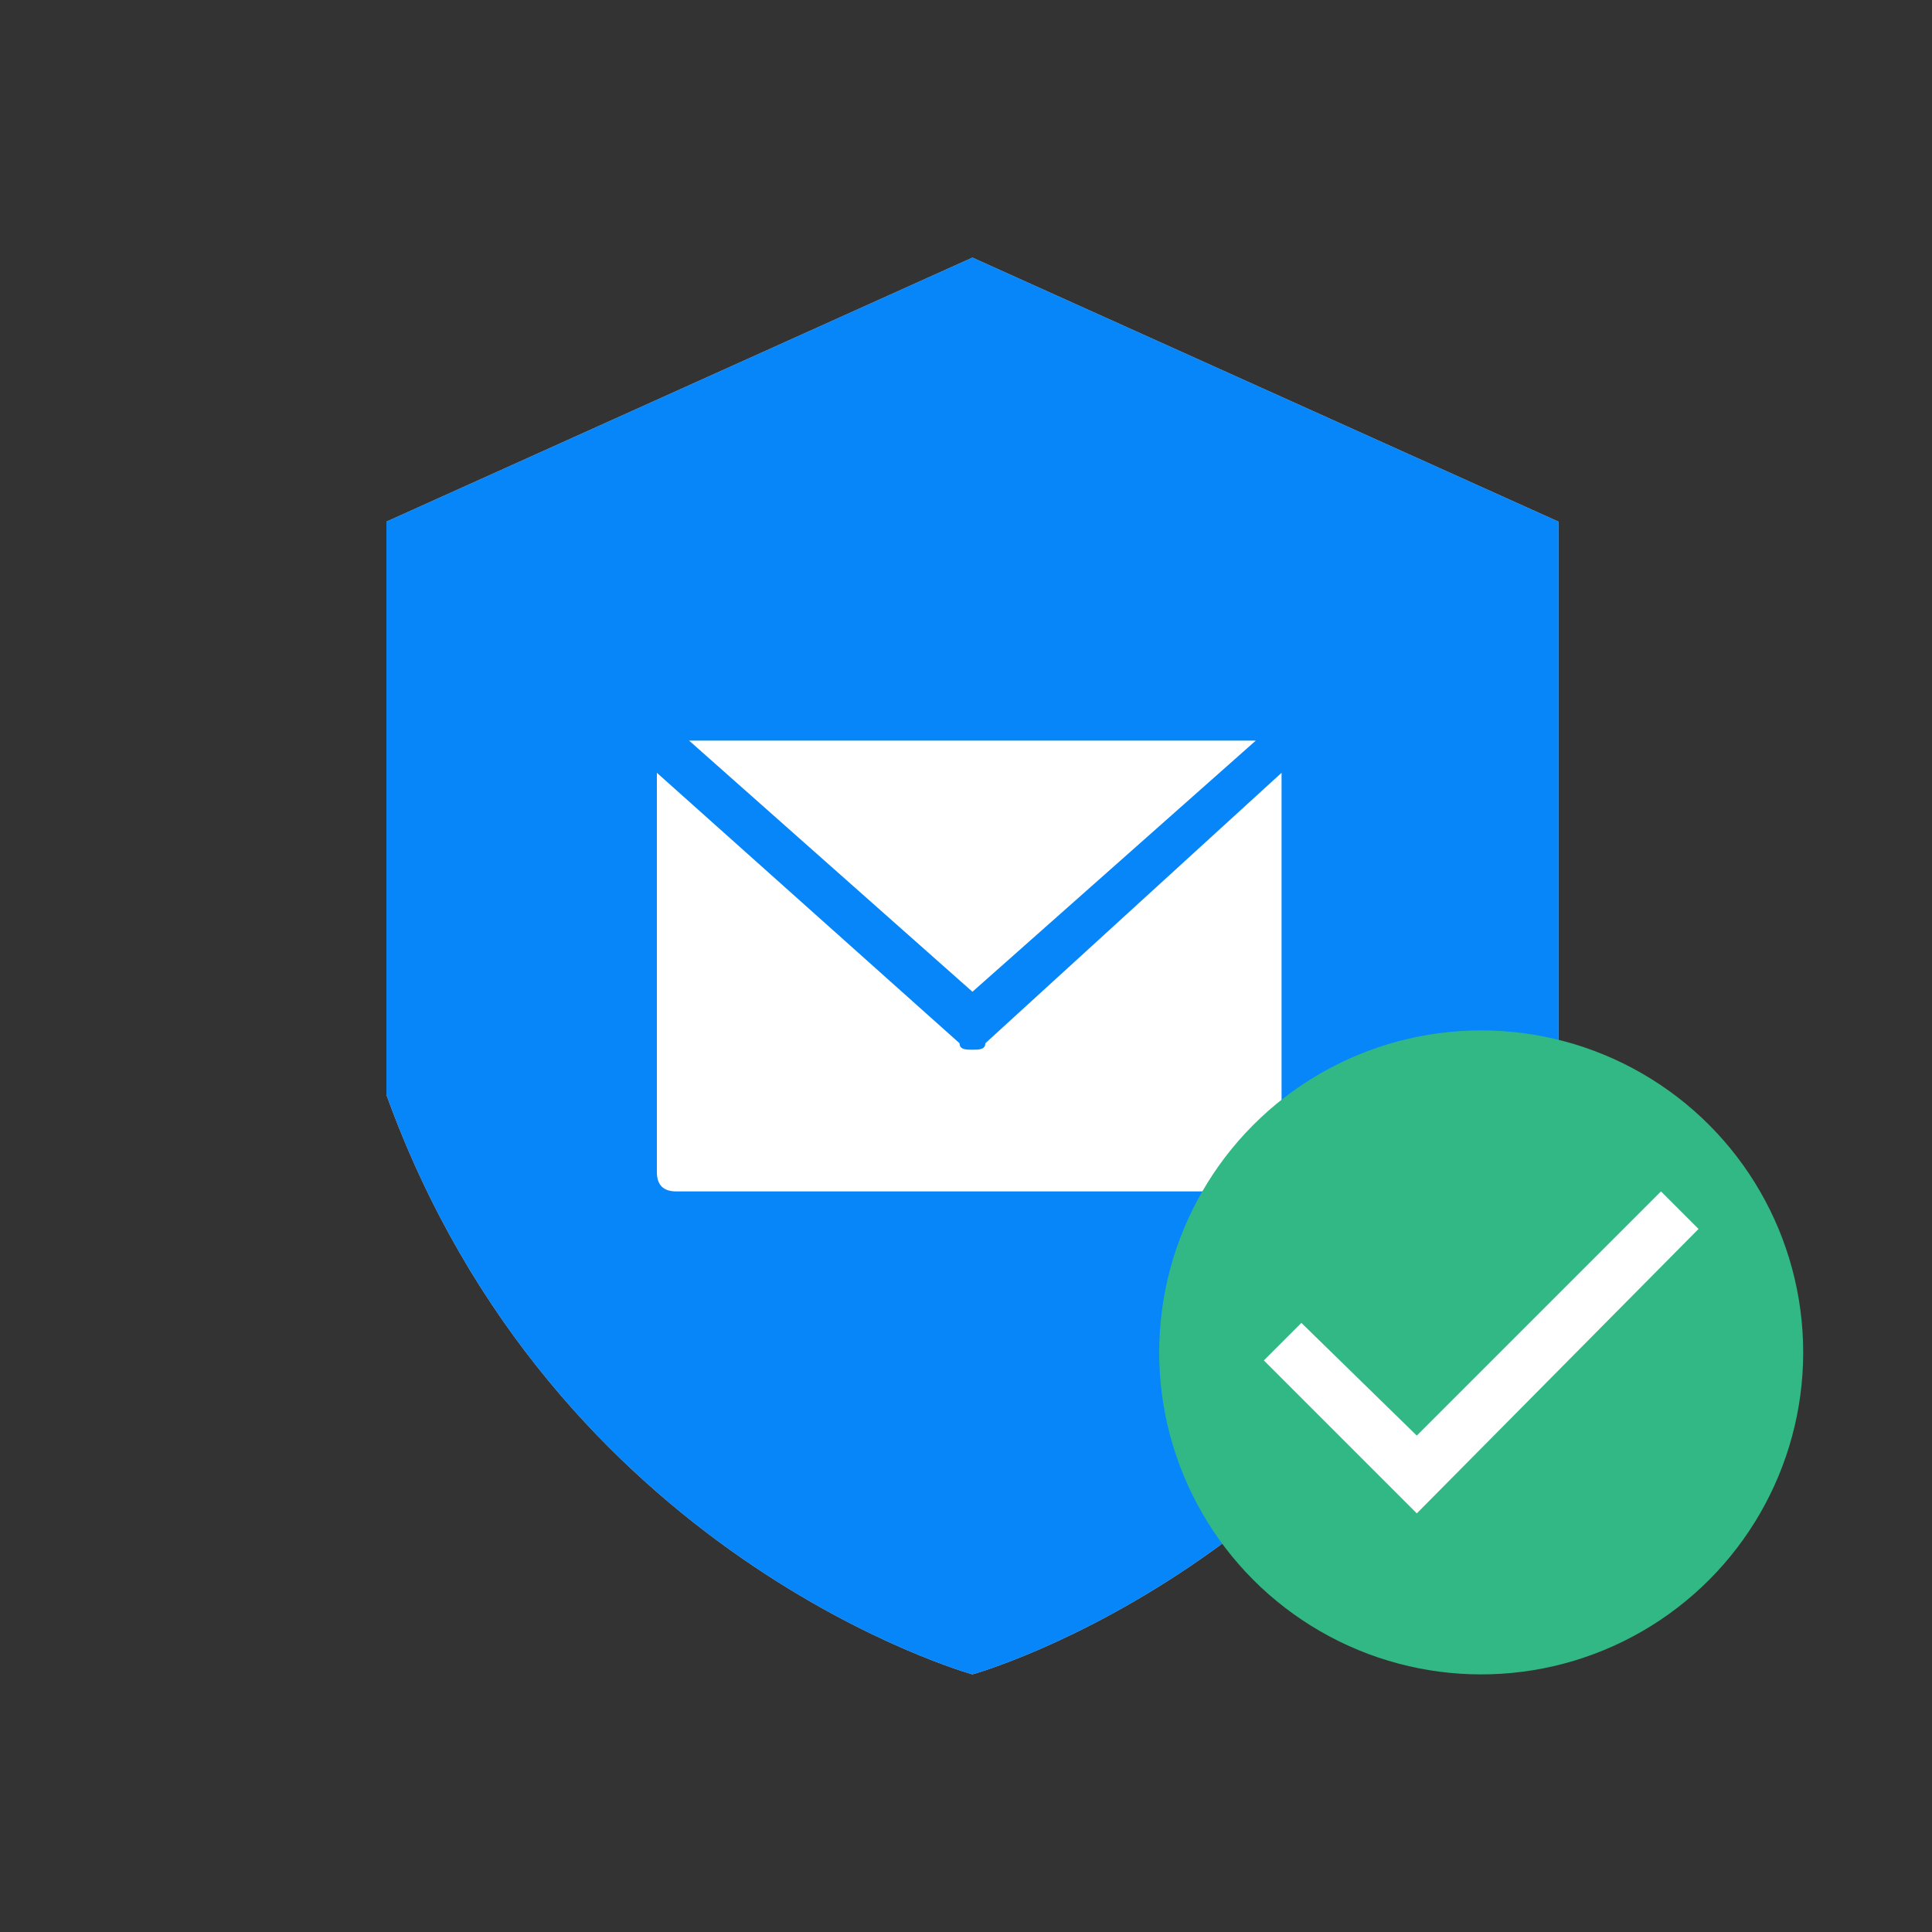
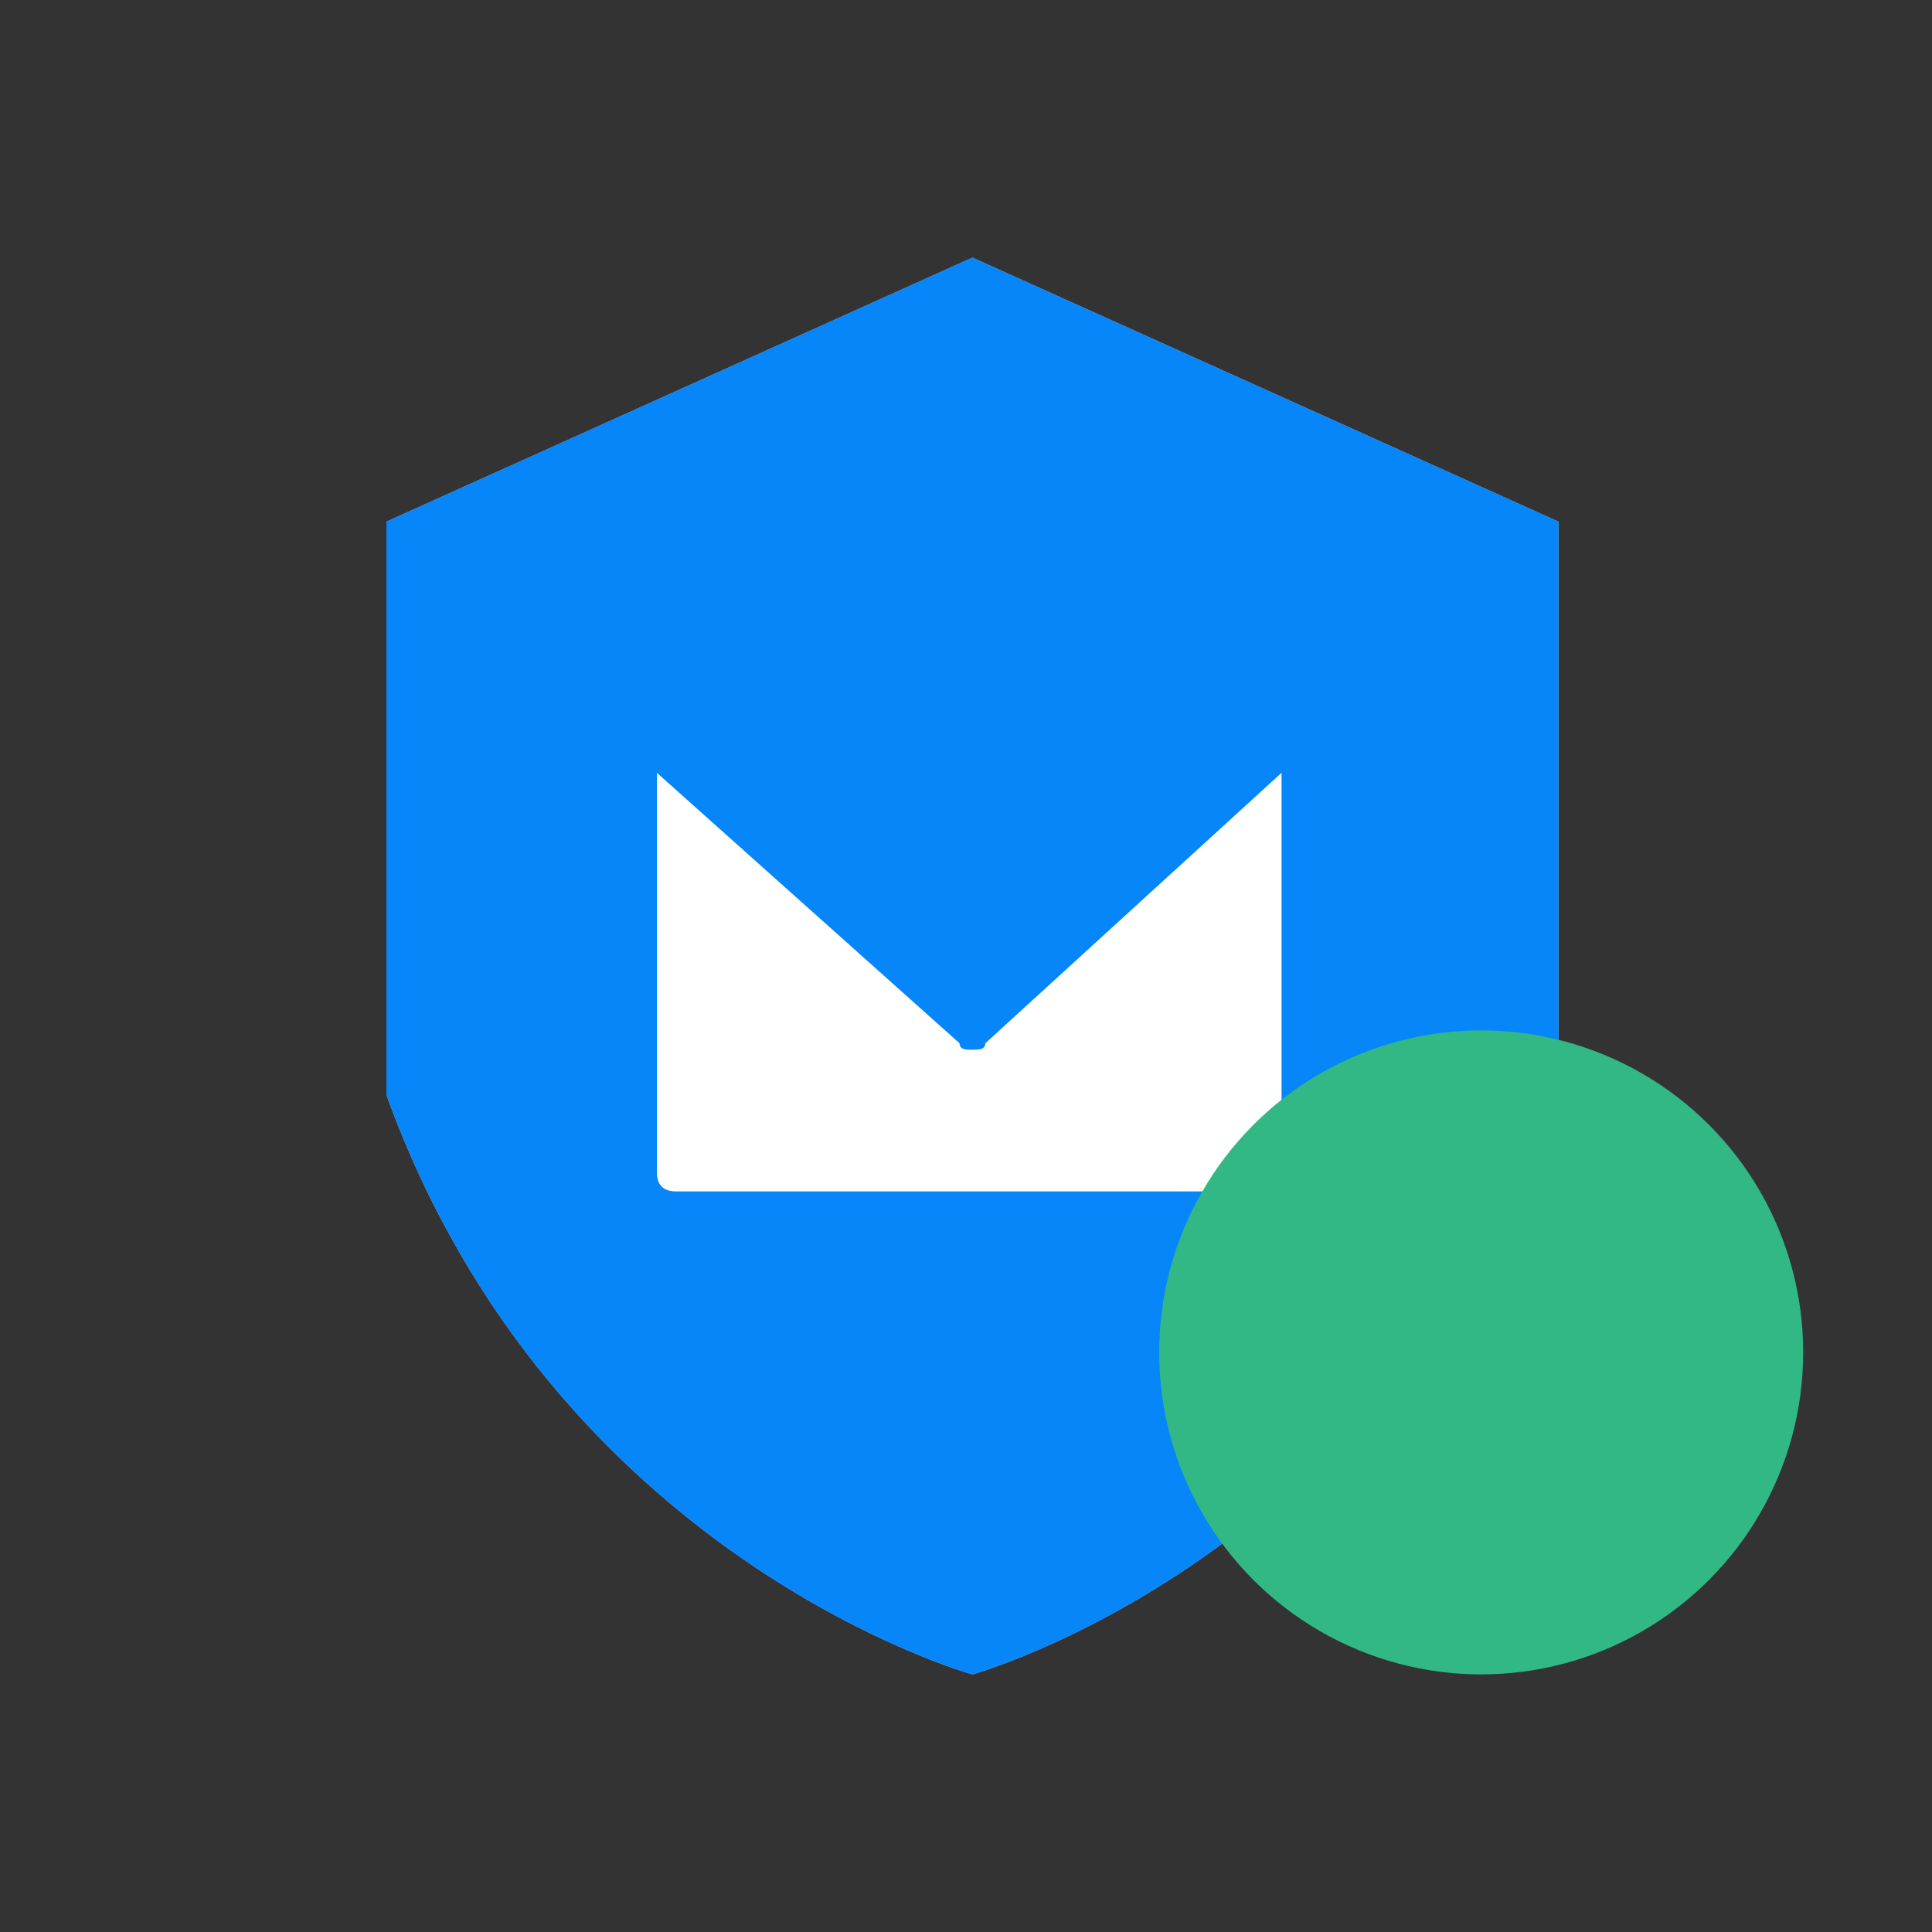
<svg xmlns="http://www.w3.org/2000/svg" width="30" height="30" viewBox="0 0 30 30" fill="none">
  <rect x="0" y="0" width="30" height="30" fill="#333333" stroke="none" />
  <path d="M15.1 26C15.1 26 21.6 24.2 24.2 16.9V8.1L15.1 4L6 8.1V17C8.6 24.2 15.1 26 15.1 26Z" fill="#C4C4C4" />
  <path d="M12.9 16.8C11.1 15 10.3 13.1 9.9 11.8C9.7 10.6 10.7 9.8 11.2 9.6C11.9 9.4 12 9.6 12.3 10C12.6 10.4 13.3 11.4 13.5 11.9C13.8 12.3 13.4 12.8 13.1 13.1C12.8 13.4 12.8 14 13.4 14.8C13.7 15.1 14.2 15.6 14.2 15.6C14.2 15.6 14.6 16 15 16.4C15.8 17.2 16.2 17.2 16.7 16.7C17.1 16.4 17.5 15.9 17.9 16.3C18.3 16.6 19.3 17.2 19.8 17.5C20.2 17.8 20.3 17.9 20.2 18.5C20.1 19 19.2 20.2 18 19.8C16.5 19.5 14.8 18.6 12.9 16.8Z" fill="white" />
  <path d="M15.1 26C15.1 26 21.6 24.2 24.2 16.9V8.1L15.1 4L6 8.1V17C8.6 24.2 15.1 26 15.1 26Z" fill="#0686f9" />
  <path d="M15.1 16.3C15 16.3 14.9 16.3 14.9 16.2L10.2 12V18.2C10.2 18.4 10.3 18.5 10.5 18.5H19.6C19.8 18.5 19.9 18.4 19.9 18.2V12L15.3 16.2C15.3 16.3 15.2 16.3 15.1 16.3Z" fill="white" />
-   <path d="M19.5 11.5H10.7L15.1 15.4L19.5 11.5Z" fill="white" />
  <circle cx="23" cy="21" r="5" fill="#31B885" />
-   <path d="M25.792 18.5L22 22.292L20.208 20.542L19.625 21.125L22 23.5L26.375 19.083L25.792 18.5Z" fill="white" />
</svg>